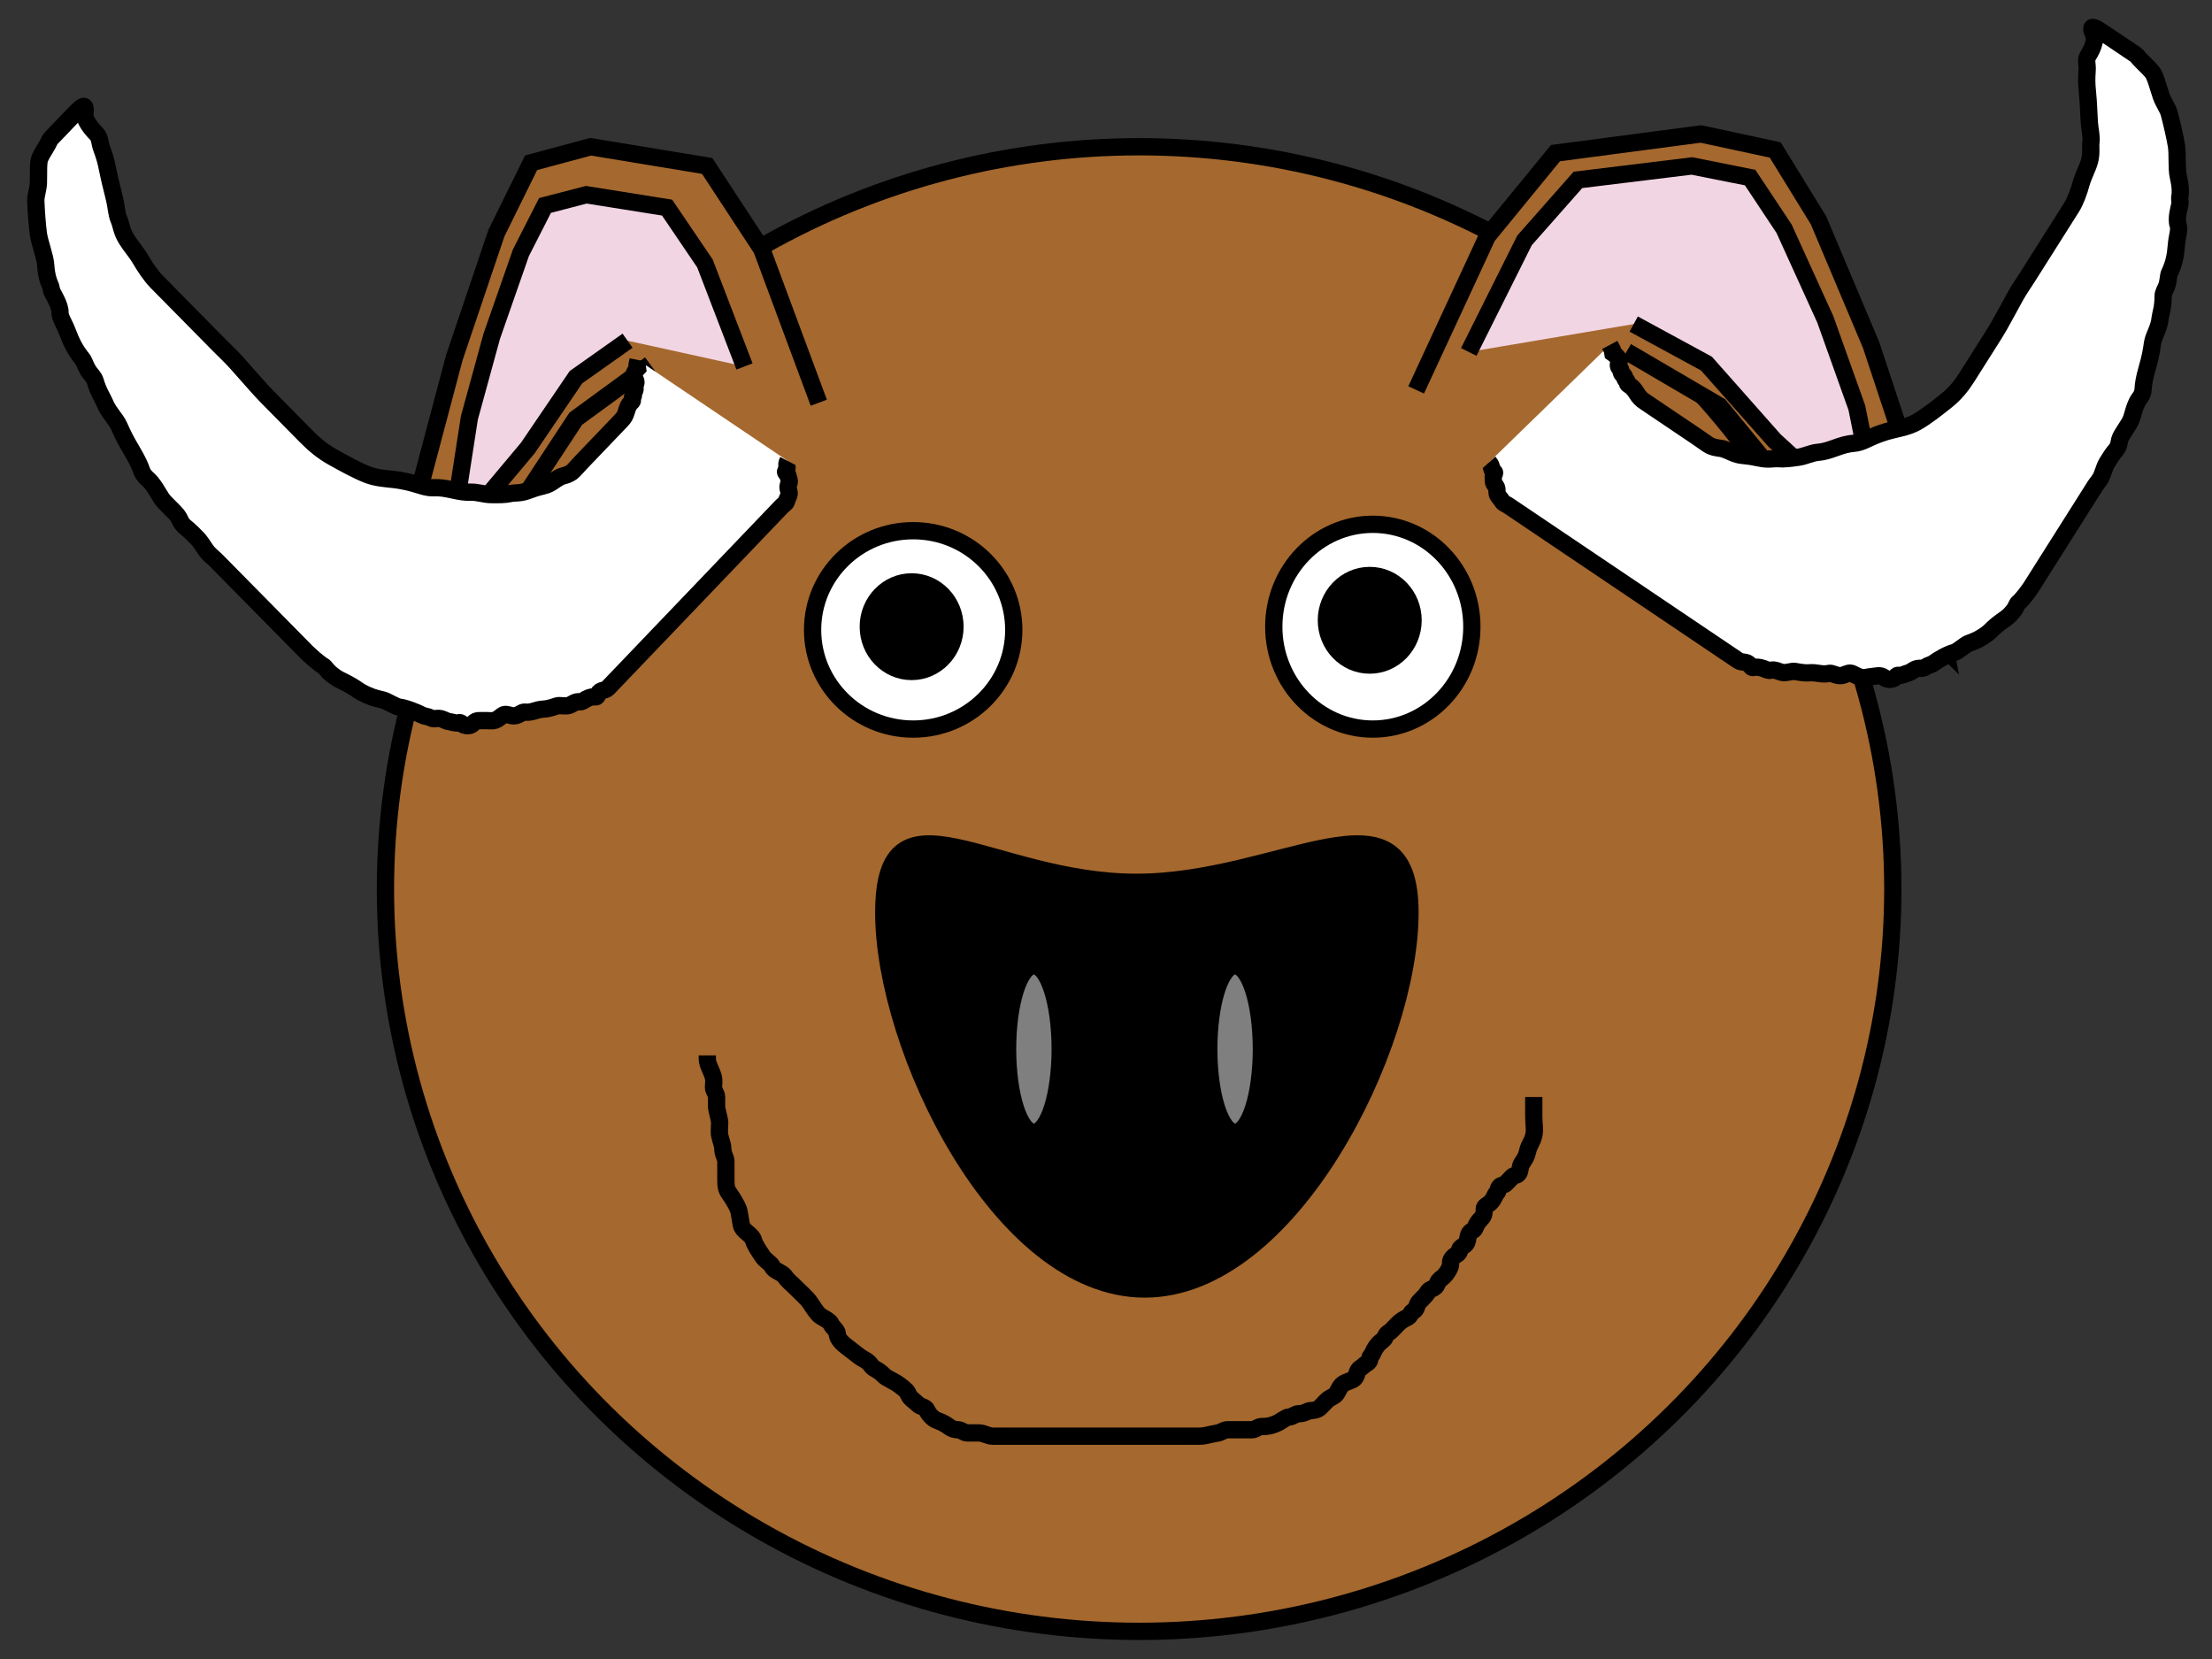
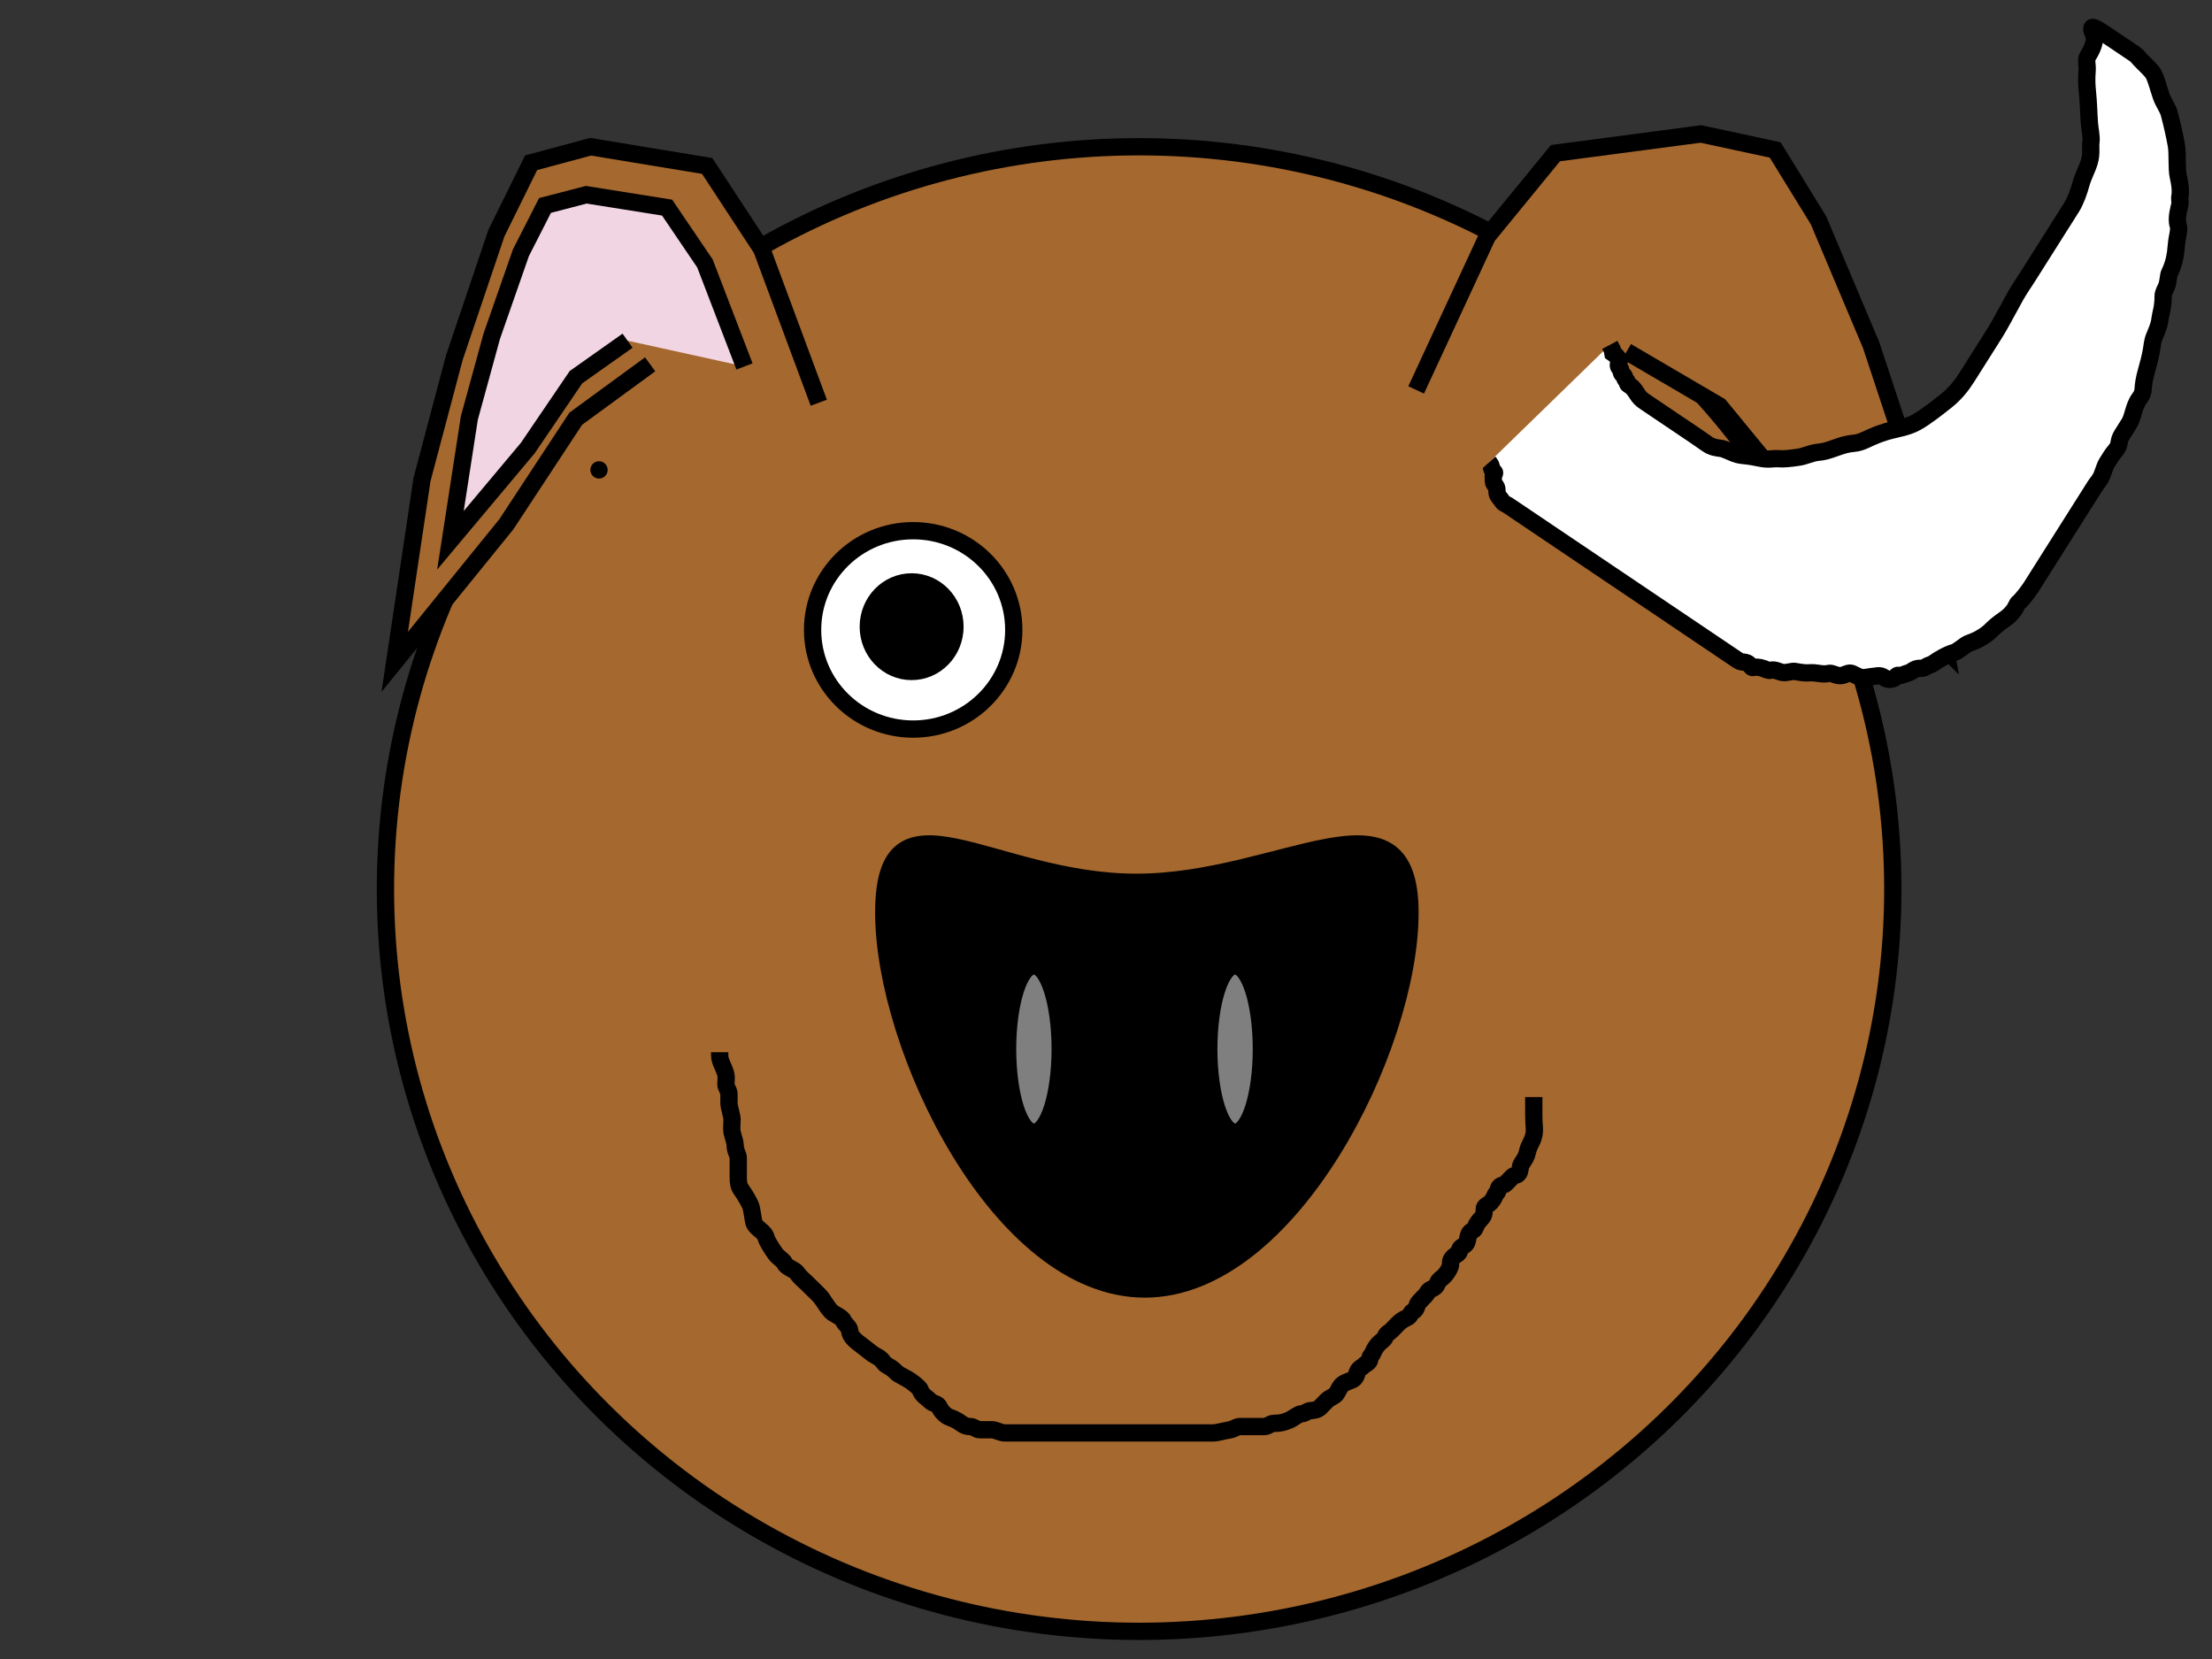
<svg xmlns="http://www.w3.org/2000/svg" width="640" height="480">
  <rect width="100%" height="100%" fill="#333333" stroke="none" />
  <title>bull, ox</title>
  <g display="inline">
    <title>Layer 1</title>
    <g id="svg_44">
      <polyline fill="none" stroke="#000000" stroke-width="5" stroke-dasharray="null" stroke-linejoin="null" stroke-linecap="round" points="249.434 178.542 249.434 178.542" id="svg_7" />
      <ellipse fill="#a5682e" stroke="#000000" stroke-width="5" stroke-dasharray="null" stroke-linejoin="null" stroke-linecap="null" cx="329.585" cy="257.23" id="svg_8" rx="218.065" ry="214.77" />
      <ellipse fill="#ffffff" stroke="#000000" stroke-width="5" stroke-dasharray="null" stroke-linejoin="null" stroke-linecap="null" cx="264.211" cy="182.245" id="svg_16" rx="29.105" ry="28.698" />
-       <ellipse fill="#ffffff" stroke="#000000" stroke-width="5" stroke-dasharray="null" stroke-linejoin="null" stroke-linecap="null" cx="397.199" cy="181.319" id="svg_17" rx="28.657" ry="29.623" />
-       <ellipse fill="#000000" stroke="#000000" stroke-width="5" stroke-dasharray="null" stroke-linejoin="null" stroke-linecap="null" cx="396.303" cy="179.468" id="svg_22" rx="12.538" ry="12.96" />
      <ellipse fill="#000000" stroke="#000000" stroke-width="5" stroke-dasharray="null" stroke-linejoin="null" stroke-linecap="null" cx="263.763" cy="181.319" rx="12.538" ry="12.96" id="svg_23" />
      <path fill="#000000" stroke="#000000" stroke-width="5" stroke-dasharray="null" stroke-linejoin="null" stroke-linecap="null" d="m255.703,264.08c0,-38.883 31.02,-8.797 73.076,-8.797c42.056,0 79.166,-30.086 79.166,8.797c0,38.883 -34.674,108.867 -76.73,108.867c-42.056,0 -75.512,-69.983 -75.512,-108.867z" id="svg_24" />
      <ellipse fill="#7f7f7f" stroke="#000000" stroke-width="5" stroke-dasharray="null" stroke-linejoin="null" stroke-linecap="null" cx="299.137" cy="303.516" id="svg_25" rx="7.612" ry="24.069" />
      <ellipse fill="#7f7f7f" stroke="#000000" stroke-width="5" stroke-dasharray="null" stroke-linejoin="null" stroke-linecap="null" cx="357.347" cy="303.516" rx="7.612" ry="24.069" id="svg_26" />
      <path fill="none" stroke="#000000" stroke-width="5" stroke-dasharray="null" stroke-linejoin="null" stroke-linecap="null" id="svg_31" d="m195.702,334.991" />
-       <path fill="none" stroke="#000000" stroke-width="5" stroke-dasharray="null" stroke-linejoin="null" stroke-linecap="null" id="svg_32" d="m443.767,317.402c0,0 0,0.926 0,1.851c0,0.926 0,2.777 0,3.703c0,2.777 0.411,3.752 0,5.554c-0.46,2.015 -1.331,2.614 -1.791,4.629c-0.412,1.802 -0.738,1.942 -1.791,3.703c-0.471,0.787 -0.262,2.123 -0.896,2.777c-0.633,0.655 -1.158,0.271 -1.791,0.926c-0.633,0.655 -1.158,1.197 -1.791,1.851c-0.633,0.655 -1.158,0.271 -1.791,0.926c-0.633,0.655 -0.262,1.197 -0.896,1.852c-0.633,0.655 -0.525,1.468 -1.791,2.777c-0.633,0.655 -1.791,0.926 -1.791,1.851c0,0.926 0,1.851 -0.896,2.777c-0.896,0.926 -1.306,1.568 -1.791,2.777c-0.343,0.855 -1.306,0.642 -1.791,1.851c-0.343,0.855 -0.262,2.123 -0.896,2.777c-0.633,0.655 -1.791,0.926 -1.791,1.851c0,0.926 -1.158,1.197 -1.791,1.851c-1.266,1.309 -0.553,1.922 -0.896,2.777c-0.485,1.21 -1.158,2.123 -1.791,2.777c-0.633,0.655 -1.448,0.996 -1.791,1.851c-0.485,1.21 -0.964,1.497 -1.791,1.852c-1.17,0.501 -1.158,1.197 -1.791,1.851c-0.633,0.655 -0.896,0.926 -1.791,1.851c-0.896,0.926 -0.621,2.276 -1.791,2.777c-0.827,0.354 -0.621,1.35 -1.791,1.851c-0.827,0.354 -1.791,0.926 -2.687,1.851c-0.896,0.926 -1.158,1.197 -1.791,1.851c-0.633,0.655 -1.306,0.642 -1.791,1.852c-0.343,0.855 -1.158,1.197 -1.791,1.851c-0.633,0.655 -1.306,1.568 -1.791,2.777c-0.343,0.855 -0.896,0.926 -0.896,1.851c0,0.926 -1.158,1.197 -1.791,1.851c-0.633,0.655 -1.306,0.642 -1.791,1.851c-0.343,0.855 -0.262,1.197 -0.896,1.851c-0.633,0.655 -2.687,0.926 -3.582,1.852c-0.896,0.926 -1.158,2.123 -1.791,2.777c-0.633,0.655 -1.791,0.926 -2.687,1.852c-0.896,0.926 -1.158,1.197 -1.791,1.851c-0.633,0.655 -1.791,0.926 -2.687,0.926c-0.896,0 -1.791,0.926 -3.582,0.926c-0.896,0 -1.791,0.926 -2.687,0.926c-0.896,0 -2.412,1.35 -3.582,1.851c-1.655,0.709 -2.687,0.926 -4.478,0.926c-0.896,0 -1.791,0.926 -2.687,0.926c-0.896,0 -1.791,0 -3.582,0c-0.896,0 -1.791,0 -3.582,0c-0.896,0 -1.803,0.777 -2.687,0.926c-2.795,0.469 -3.582,0.926 -5.373,0.926c-0.896,0 -1.791,0 -2.687,0c-1.791,0 -2.687,0 -4.478,0c-0.896,0 -1.791,0 -2.687,0c-0.896,0 -1.791,0 -3.582,0c-0.896,0 -2.687,0 -3.582,0c-0.896,0 -1.791,0 -2.687,0c-0.896,0 -1.791,0 -2.687,0c-0.896,0 -1.791,0 -2.687,0c-0.896,0 -1.791,0 -2.687,0c-0.896,0 -1.791,0 -2.687,0c-0.896,0 -1.791,0 -2.687,0c-0.896,0 -1.791,0 -2.687,0c-1.791,0 -2.687,0 -4.478,0c-0.896,0 -1.791,0 -2.687,0c-0.896,0 -1.791,0 -2.687,0c-0.896,0 -1.791,0 -2.687,0c-0.896,0 -1.791,0 -2.687,0c-0.896,0 -1.791,0 -2.687,0c-0.896,0 -1.791,0 -2.687,0c-1.791,0 -2.687,0 -3.582,0c-0.896,0 -2.687,-0.926 -3.582,-0.926c-0.896,0 -2.687,0 -3.582,0c-0.896,0 -1.791,-0.926 -2.687,-0.926c-0.896,0 -1.659,-0.16 -2.687,-0.926c-1.625,-1.21 -2.755,-1.497 -3.582,-1.851c-1.17,-0.501 -2.344,-1.922 -2.687,-2.777c-0.485,-1.21 -1.791,-0.926 -2.687,-1.852c-0.896,-0.926 -2.202,-1.568 -2.687,-2.777c-0.343,-0.855 -0.632,-1.246 -2.687,-2.777c-1.625,-1.21 -3.582,-1.852 -4.478,-2.777c-1.791,-1.851 -2.842,-1.715 -3.582,-2.777c-1.171,-1.679 -1.958,-1.567 -3.582,-2.777c-1.027,-0.766 -1.958,-1.567 -3.582,-2.777c-2.055,-1.531 -2.687,-2.777 -2.687,-3.703c0,-0.926 -1.448,-1.922 -1.791,-2.777c-0.485,-1.209 -2.687,-1.851 -3.582,-2.777c-0.896,-0.926 -1.516,-2.024 -2.687,-3.703c-0.741,-1.062 -2.687,-2.777 -3.582,-3.703c-1.791,-1.852 -2.411,-2.024 -3.582,-3.703c-0.741,-1.062 -3.098,-1.568 -3.582,-2.777c-0.343,-0.855 -1.946,-1.715 -2.687,-2.777c-1.171,-1.679 -2.481,-3.728 -2.687,-4.629c-0.46,-2.015 -3.122,-2.614 -3.582,-4.629c-0.206,-0.901 -0.553,-3.773 -0.896,-4.629c-0.485,-1.21 -1.516,-2.949 -2.687,-4.629c-0.741,-1.062 -0.896,-1.852 -0.896,-3.703c0,-1.851 0,-3.703 0,-5.554c0,-0.926 -0.896,-1.852 -0.896,-3.703c0,-0.926 -0.435,-1.688 -0.896,-3.703c-0.206,-0.901 0,-2.777 0,-3.703c0,-0.926 -0.896,-3.703 -0.896,-4.629c0,-0.926 0,-1.851 0,-2.777c0,-0.926 -0.896,-1.851 -0.896,-2.777c0,-0.926 0.206,-1.876 0,-2.777c-0.46,-2.015 -1.791,-3.703 -1.791,-5.554l0,-0.926" />
+       <path fill="none" stroke="#000000" stroke-width="5" stroke-dasharray="null" stroke-linejoin="null" stroke-linecap="null" id="svg_32" d="m443.767,317.402c0,0 0,0.926 0,1.851c0,0.926 0,2.777 0,3.703c0,2.777 0.411,3.752 0,5.554c-0.46,2.015 -1.331,2.614 -1.791,4.629c-0.412,1.802 -0.738,1.942 -1.791,3.703c-0.471,0.787 -0.262,2.123 -0.896,2.777c-0.633,0.655 -1.158,0.271 -1.791,0.926c-0.633,0.655 -1.158,1.197 -1.791,1.851c-0.633,0.655 -1.158,0.271 -1.791,0.926c-0.633,0.655 -0.262,1.197 -0.896,1.852c-0.633,0.655 -0.525,1.468 -1.791,2.777c-0.633,0.655 -1.791,0.926 -1.791,1.851c0,0.926 0,1.851 -0.896,2.777c-0.896,0.926 -1.306,1.568 -1.791,2.777c-0.343,0.855 -1.306,0.642 -1.791,1.851c-0.343,0.855 -0.262,2.123 -0.896,2.777c-0.633,0.655 -1.791,0.926 -1.791,1.851c0,0.926 -1.158,1.197 -1.791,1.851c-1.266,1.309 -0.553,1.922 -0.896,2.777c-0.485,1.21 -1.158,2.123 -1.791,2.777c-0.633,0.655 -1.448,0.996 -1.791,1.851c-0.485,1.21 -0.964,1.497 -1.791,1.852c-1.17,0.501 -1.158,1.197 -1.791,1.851c-0.633,0.655 -0.896,0.926 -1.791,1.851c-0.896,0.926 -0.621,2.276 -1.791,2.777c-0.827,0.354 -0.621,1.35 -1.791,1.851c-0.827,0.354 -1.791,0.926 -2.687,1.851c-0.896,0.926 -1.158,1.197 -1.791,1.851c-0.633,0.655 -1.306,0.642 -1.791,1.852c-0.343,0.855 -1.158,1.197 -1.791,1.851c-0.633,0.655 -1.306,1.568 -1.791,2.777c-0.343,0.855 -0.896,0.926 -0.896,1.851c0,0.926 -1.158,1.197 -1.791,1.851c-0.633,0.655 -1.306,0.642 -1.791,1.851c-0.343,0.855 -0.262,1.197 -0.896,1.851c-0.633,0.655 -2.687,0.926 -3.582,1.852c-0.896,0.926 -1.158,2.123 -1.791,2.777c-0.633,0.655 -1.791,0.926 -2.687,1.852c-0.896,0.926 -1.158,1.197 -1.791,1.851c-0.633,0.655 -1.791,0.926 -2.687,0.926c-0.896,0 -1.791,0.926 -2.687,0.926c-0.896,0 -2.412,1.35 -3.582,1.851c-1.655,0.709 -2.687,0.926 -4.478,0.926c-0.896,0 -1.791,0.926 -2.687,0.926c-0.896,0 -1.791,0 -3.582,0c-0.896,0 -1.791,0 -3.582,0c-0.896,0 -1.803,0.777 -2.687,0.926c-2.795,0.469 -3.582,0.926 -5.373,0.926c-0.896,0 -1.791,0 -2.687,0c-1.791,0 -2.687,0 -4.478,0c-0.896,0 -1.791,0 -2.687,0c-0.896,0 -1.791,0 -3.582,0c-0.896,0 -2.687,0 -3.582,0c-0.896,0 -1.791,0 -2.687,0c-0.896,0 -1.791,0 -2.687,0c-0.896,0 -1.791,0 -2.687,0c-0.896,0 -1.791,0 -2.687,0c-0.896,0 -1.791,0 -2.687,0c-0.896,0 -1.791,0 -2.687,0c-0.896,0 -1.791,0 -2.687,0c-1.791,0 -2.687,0 -4.478,0c-0.896,0 -1.791,0 -2.687,0c-0.896,0 -1.791,0 -2.687,0c-0.896,0 -1.791,0 -2.687,0c-0.896,0 -1.791,0 -2.687,0c-0.896,0 -1.791,0 -2.687,0c-0.896,0 -1.791,0 -2.687,0c-1.791,0 -2.687,0 -3.582,0c-0.896,0 -2.687,-0.926 -3.582,-0.926c-0.896,0 -2.687,0 -3.582,0c-0.896,0 -1.791,-0.926 -2.687,-0.926c-0.896,0 -1.659,-0.16 -2.687,-0.926c-1.625,-1.21 -2.755,-1.497 -3.582,-1.851c-1.17,-0.501 -2.344,-1.922 -2.687,-2.777c-0.485,-1.21 -1.791,-0.926 -2.687,-1.852c-0.896,-0.926 -2.202,-1.568 -2.687,-2.777c-0.343,-0.855 -0.632,-1.246 -2.687,-2.777c-1.625,-1.21 -3.582,-1.852 -4.478,-2.777c-1.791,-1.851 -2.842,-1.715 -3.582,-2.777c-1.171,-1.679 -1.958,-1.567 -3.582,-2.777c-1.027,-0.766 -1.958,-1.567 -3.582,-2.777c-2.055,-1.531 -2.687,-2.777 -2.687,-3.703c0,-0.926 -1.448,-1.922 -1.791,-2.777c-0.485,-1.209 -2.687,-1.851 -3.582,-2.777c-0.896,-0.926 -1.516,-2.024 -2.687,-3.703c-0.741,-1.062 -2.687,-2.777 -3.582,-3.703c-1.791,-1.852 -2.411,-2.024 -3.582,-3.703c-0.741,-1.062 -3.098,-1.568 -3.582,-2.777c-0.343,-0.855 -1.946,-1.715 -2.687,-2.777c-1.171,-1.679 -2.481,-3.728 -2.687,-4.629c-0.46,-2.015 -3.122,-2.614 -3.582,-4.629c-0.206,-0.901 -0.553,-3.773 -0.896,-4.629c-0.485,-1.21 -1.516,-2.949 -2.687,-4.629c-0.741,-1.062 -0.896,-1.852 -0.896,-3.703c0,-1.851 0,-3.703 0,-5.554c0,-0.926 -0.896,-1.852 -0.896,-3.703c0,-0.926 -0.435,-1.688 -0.896,-3.703c-0.206,-0.901 0,-2.777 0,-3.703c0,-0.926 -0.896,-3.703 -0.896,-4.629c0,-0.926 0,-1.851 0,-2.777c0,-0.926 -0.896,-1.851 -0.896,-2.777c0,-0.926 0.206,-1.876 0,-2.777c-0.46,-2.015 -1.791,-3.703 -1.791,-5.554l0,-0.926" />
      <polyline fill="none" stroke="#000000" stroke-width="5" stroke-dasharray="null" stroke-linejoin="null" stroke-linecap="round" points="150.029 111.889 150.029 111.889" id="svg_33" />
      <polyline fill="none" stroke="#000000" stroke-width="5" stroke-dasharray="null" stroke-linejoin="null" stroke-linecap="round" points="173.313 135.958 173.313 135.958" id="svg_34" />
      <path fill="#a5682e" stroke="#000000" stroke-width="5" stroke-dasharray="null" stroke-linejoin="null" stroke-linecap="null" d="m409.736,112.815l20.597,-44.435l19.702,-24.069l42.09,-5.554l21.493,4.629l12.538,20.366l15.224,36.104l11.642,35.178l9.851,52.767l-40.299,-39.807l-25.075,-30.549l-26.866,-15.737" id="svg_36" />
-       <path fill="#ffffff" stroke="#000000" stroke-width="5" stroke-dasharray="null" stroke-linejoin="null" stroke-linecap="null" opacity="0.5" d="m470.633,102.632" id="svg_37" />
      <path fill="#a5682e" stroke="#000000" stroke-width="5" stroke-dasharray="null" stroke-linejoin="null" stroke-linecap="null" d="m236.897,116.518l-16.502,-44.435l-15.785,-24.069l-33.722,-5.554l-17.22,4.629l-10.045,20.366l-12.197,36.104l-9.327,35.178l-7.892,52.767l32.287,-39.807l20.089,-30.549l21.524,-15.737" id="svg_38" />
      <path fill="#f2d5e3" stroke="#000000" stroke-width="5" stroke-dasharray="null" stroke-linejoin="null" stroke-linecap="null" d="m215.403,106.024l-11.443,-29.807l-10.946,-16.146l-23.384,-3.726l-11.941,3.105l-6.965,13.662l-8.458,24.219l-6.468,23.598l-5.473,35.396l22.389,-26.703l13.931,-20.493l14.926,-10.557" id="svg_39" />
-       <path fill="#f2d5e3" stroke="#000000" stroke-width="5" stroke-dasharray="null" stroke-linejoin="null" stroke-linecap="null" d="m424.96,101.833l16.141,-32.291l15.439,-17.491l32.983,-4.036l16.842,3.364l9.825,14.8l11.93,26.237l9.123,25.564l7.719,38.346l-31.58,-28.928l-19.649,-22.2l-21.053,-11.437" id="svg_40" />
      <path fill="#ffffff" stroke="#000000" stroke-width="5" stroke-dasharray="null" stroke-linejoin="null" stroke-linecap="null" d="m430.808,133.79c0,0 0.151,0.166 0.317,0.418c0.166,0.253 0.347,0.593 0.406,0.941c0.119,0.697 0.168,0.985 0.723,1.359c0.555,0.374 -0.337,0.9 -0.218,1.596c0.119,0.697 -0.179,1.151 0.337,1.971c0.365,0.58 0.604,0.663 0.723,1.359c0.119,0.697 -0.179,1.151 0.337,1.971c0.365,0.58 0.763,0.914 1.278,1.734c0.365,0.58 1.11,0.748 1.665,1.122c0.555,0.374 1.11,0.748 1.665,1.122c0.555,0.374 1.11,0.748 1.665,1.122c0.555,0.374 1.11,0.748 1.665,1.122c0.555,0.374 1.11,0.748 1.665,1.122c0.555,0.374 1.11,0.748 1.665,1.122c0.555,0.374 1.11,0.748 1.665,1.122c0.555,0.374 1.11,0.748 1.665,1.122c0.555,0.374 1.11,0.748 1.665,1.122c0.555,0.374 1.11,0.748 1.665,1.122c0.555,0.374 1.11,0.748 1.665,1.122c0.555,0.374 1.11,0.748 1.665,1.122c0.555,0.374 1.11,0.748 1.665,1.122c0.555,0.374 1.11,0.748 1.665,1.122c0.555,0.374 1.665,1.122 2.22,1.496c0.555,0.374 1.11,0.748 1.665,1.122c0.555,0.374 1.11,0.748 1.665,1.122c0.555,0.374 1.11,0.748 2.22,1.497c0.555,0.374 1.11,0.748 1.665,1.122c0.555,0.374 1.11,0.748 2.22,1.496c0.555,0.374 1.11,0.748 1.665,1.122c0.555,0.374 1.665,1.122 2.22,1.497c0.555,0.374 1.11,0.748 1.665,1.122c0.555,0.374 1.11,0.748 1.665,1.122c0.555,0.374 1.11,0.748 1.665,1.122c0.555,0.374 1.665,1.122 2.22,1.496c1.11,0.748 1.665,1.122 2.22,1.496c0.555,0.374 1.11,0.748 1.665,1.122c0.555,0.374 1.11,0.748 2.775,1.871c1.11,0.748 1.665,1.122 2.22,1.496c1.11,0.748 1.665,1.122 2.775,1.871c0.555,0.374 1.11,0.748 1.665,1.122c1.11,0.748 1.665,1.122 2.22,1.496c0.555,0.374 1.665,1.122 2.22,1.496c0.555,0.374 1.11,0.748 2.22,1.496c0.555,0.374 1.665,1.122 2.22,1.496c0.555,0.374 1.117,0.353 2.051,0.511c1.321,0.223 1.554,1.664 2.22,1.496c0.666,-0.168 1.587,-0.226 2.993,0.274c0.629,0.224 1.386,0.679 2.051,0.511c1.331,-0.335 2.227,0.425 3.548,0.648c0.934,0.158 2.719,-0.449 3.379,-0.337c1.868,0.316 2.977,0.532 4.489,0.411c1.913,-0.152 3.548,0.648 5.431,0.174c0.941,-0.237 2.036,0.769 3.548,0.648c0.956,-0.076 1.89,-0.869 2.824,-0.711c0.661,0.112 1.84,1.036 3.161,1.259c0.934,0.158 1.867,-0.217 3.379,-0.337c0.956,-0.076 1.883,-0.474 2.993,0.274c0.555,0.374 1.605,0.997 2.993,0.274c0.621,-0.323 0.667,-0.96 1.328,-0.848c0.934,0.158 1.883,-0.474 2.824,-0.711c0.941,-0.237 1.701,-1.315 3.211,-1.322c0.675,-0.003 1.078,0.122 1.883,-0.474c0.569,-0.421 1.464,-0.489 2.269,-1.085c1.139,-0.843 3.984,-2.545 5.867,-3.019c0.941,-0.237 3.082,-2.153 3.984,-2.545c1.427,-0.62 2.408,-0.784 4.539,-2.171c1.869,-1.216 2.209,-1.898 3.429,-2.919c2.782,-2.329 3.282,-2.066 5.143,-4.378c0.903,-1.122 0.977,-2.023 1.546,-2.445c0.805,-0.596 2.874,-3.293 3.647,-4.515c0.387,-0.611 0.773,-1.222 1.159,-1.833c0.387,-0.611 0.773,-1.222 1.546,-2.445c0.387,-0.611 1.159,-1.833 1.546,-2.445c0.773,-1.222 1.159,-1.833 1.546,-2.445c0.387,-0.611 0.773,-1.222 1.159,-1.833c0.386,-0.611 0.773,-1.222 1.546,-2.445c0.386,-0.611 0.773,-1.222 1.159,-1.833c0.387,-0.611 0.773,-1.222 1.546,-2.445c0.386,-0.611 1.159,-1.834 1.546,-2.445c0.386,-0.611 1.159,-1.833 1.546,-2.445c0.387,-0.611 1.16,-1.833 1.932,-3.056c0.386,-0.611 1.546,-2.445 2.319,-3.667c0.386,-0.611 1.435,-1.694 1.932,-3.056c0.556,-1.522 0.991,-2.819 1.378,-3.43c0.386,-0.611 0.773,-1.222 1.159,-1.833c1.16,-1.833 2.03,-2.251 2.319,-3.667c0.205,-1.001 0.218,-1.596 0.991,-2.819c0.386,-0.611 1.546,-2.445 1.932,-3.056c1.159,-1.834 1.066,-3.559 2.368,-6.249c0.632,-1.305 1.647,-1.775 1.764,-4.041c0.052,-1.013 0.228,-2.528 1.041,-5.4c1.061,-3.751 1.272,-5.036 1.645,-7.608c0.327,-2.256 1.941,-4.281 2.2,-7.234c0.089,-1.013 0.921,-3.19 0.872,-6.386c-0.015,-1.011 0.742,-2.138 0.991,-2.819c0.556,-1.522 0.507,-3.152 0.823,-3.804c1.302,-2.69 1.782,-5.015 2.032,-8.219c0.201,-2.583 0.987,-4.297 0.486,-5.775c-0.634,-1.869 0.341,-5.067 0.486,-5.775c0.205,-1.001 -0.155,-1.581 0.05,-2.582c0.145,-0.708 0.261,-2.474 -0.456,-5.538c-0.578,-2.47 -0.145,-6.593 -0.575,-9.104c-0.43,-2.512 -1.179,-5.847 -2.071,-9.242c-0.399,-1.518 -1.705,-3.194 -2.339,-5.063c-1.003,-2.955 -1.667,-5.906 -2.676,-7.034c-0.903,-1.009 -0.931,-1.08 -2.388,-2.482c-1.536,-1.477 -1.833,-2.108 -2.388,-2.482c-1.11,-0.748 -1.665,-1.122 -7.215,-4.864c-3.885,-2.619 -5.237,-3.464 -5.381,-2.756c-0.205,1.001 1.083,1.939 0.674,3.941c-0.289,1.416 -0.991,2.819 -1.764,4.041c-0.773,1.222 -0.143,2.576 -0.268,4.178c-0.201,2.583 -0.133,4.149 0.069,6.149c0.358,3.534 0.384,6.545 0.575,9.104c0.15,2.008 0.674,3.941 0.456,5.538c-0.218,1.596 0.268,3.275 -0.486,5.775c-0.627,2.08 -1.764,4.041 -2.369,6.249c-0.604,2.208 -1.595,5.026 -2.755,6.86c-1.932,3.056 -3.478,5.5 -4.251,6.723c-1.159,1.834 -2.319,3.667 -3.478,5.5c-1.546,2.445 -3.092,4.889 -5.024,7.945c-1.159,1.833 -2.425,3.601 -3.478,5.5c-2.832,5.105 -4.47,8.319 -6.015,10.764c-2.319,3.667 -3.478,5.5 -5.024,7.945c-1.16,1.833 -1.933,3.056 -3.092,4.889c-1.546,2.445 -3.459,4.757 -5.748,6.586c-2.482,1.983 -6,4.787 -8.741,6.312c-2.21,1.229 -4.547,1.659 -6.035,2.033c-1.489,0.375 -3.367,0.703 -6.977,2.27c-1.427,0.62 -3.181,1.644 -5.094,1.796c-1.913,0.152 -3.303,0.573 -5.649,1.422c-1.841,0.666 -3.195,1.065 -4.707,1.185c-1.913,0.152 -3.742,1.145 -5.649,1.422c-2.431,0.354 -4.321,0.574 -5.817,0.437c-1.496,-0.137 -2.732,0.398 -5.431,-0.174c-1.464,-0.31 -2.635,-0.542 -5.044,-0.785c-2.113,-0.214 -3.326,-1.1 -5.213,-1.771c-1.406,-0.5 -2.175,-0.164 -4.103,-1.022c-0.61,-0.271 -2.22,-1.496 -3.885,-2.619c-0.555,-0.374 -1.665,-1.122 -2.775,-1.871c-0.555,-0.374 -1.665,-1.122 -2.22,-1.497c-1.11,-0.748 -2.22,-1.496 -2.775,-1.871c-1.11,-0.748 -1.665,-1.122 -2.775,-1.871c-1.11,-0.748 -1.665,-1.122 -2.775,-1.871c-0.555,-0.374 -1.11,-0.748 -1.665,-1.122c-1.11,-0.748 -1.573,-1.186 -2.388,-2.482c-1.154,-1.833 -1.833,-2.108 -2.388,-2.482c-0.555,-0.374 -0.168,-0.985 -0.723,-1.359c-0.555,-0.374 -0.169,-0.985 -0.724,-1.359c-0.555,-0.374 -0.604,-0.663 -0.723,-1.359c-0.119,-0.697 -0.604,-0.663 -0.724,-1.359c-0.119,-0.697 0.337,-0.9 0.218,-1.596c-0.119,-0.697 -1.278,-1.734 -1.833,-2.108l-0.168,-0.985l-0.724,-1.359" id="svg_41" />
-       <path fill="#ffffff" stroke="#000000" stroke-width="5" stroke-dasharray="null" stroke-linejoin="null" stroke-linecap="null" d="m227.948,133.378c0,0 -0.096,0.183 -0.18,0.453c-0.084,0.271 -0.158,0.629 -0.112,0.981c0.09,0.704 0.128,0.995 -0.293,1.435c-0.42,0.439 0.586,0.847 0.676,1.551c0.09,0.704 0.508,1.116 0.256,1.99c-0.179,0.619 -0.383,0.731 -0.293,1.434c0.09,0.704 0.508,1.116 0.256,1.99c-0.179,0.619 -0.46,0.999 -0.713,1.874c-0.179,0.619 -0.841,0.878 -1.261,1.318c-0.42,0.439 -0.841,0.879 -1.261,1.318c-0.42,0.439 -0.841,0.879 -1.261,1.318c-0.42,0.439 -0.841,0.879 -1.261,1.318c-0.42,0.439 -0.841,0.879 -1.261,1.318c-0.42,0.439 -0.841,0.879 -1.261,1.318c-0.42,0.439 -0.841,0.879 -1.261,1.318c-0.42,0.439 -0.841,0.879 -1.261,1.318c-0.421,0.439 -0.841,0.879 -1.261,1.318c-0.421,0.439 -0.841,0.879 -1.262,1.318c-0.42,0.439 -0.841,0.879 -1.261,1.318c-0.42,0.439 -0.841,0.879 -1.261,1.318c-0.42,0.439 -0.841,0.879 -1.261,1.318c-0.421,0.439 -0.841,0.879 -1.261,1.318c-0.42,0.439 -1.261,1.318 -1.682,1.757c-0.421,0.439 -0.841,0.879 -1.261,1.318c-0.42,0.439 -0.841,0.879 -1.261,1.318c-0.42,0.439 -0.841,0.879 -1.682,1.757c-0.42,0.439 -0.841,0.879 -1.261,1.318c-0.42,0.439 -0.841,0.879 -1.682,1.757c-0.42,0.439 -0.841,0.879 -1.261,1.318c-0.421,0.439 -1.261,1.318 -1.682,1.757c-0.42,0.439 -0.841,0.879 -1.261,1.318c-0.421,0.439 -0.841,0.879 -1.261,1.318c-0.42,0.439 -0.841,0.879 -1.261,1.318c-0.42,0.439 -1.261,1.318 -1.682,1.757c-0.841,0.879 -1.261,1.318 -1.682,1.757c-0.42,0.439 -0.841,0.879 -1.261,1.318c-0.42,0.439 -0.841,0.879 -2.102,2.196c-0.841,0.879 -1.261,1.318 -1.682,1.757c-0.841,0.879 -1.261,1.318 -2.102,2.196c-0.42,0.439 -0.841,0.879 -1.261,1.318c-0.841,0.878 -1.261,1.318 -1.682,1.757c-0.421,0.439 -1.261,1.318 -1.682,1.757c-0.421,0.439 -0.841,0.879 -1.682,1.757c-0.42,0.439 -1.261,1.318 -1.682,1.757c-0.42,0.439 -0.964,0.489 -1.81,0.762c-1.197,0.386 -0.997,1.84 -1.682,1.757c-0.685,-0.083 -1.582,-0.025 -2.779,0.645c-0.535,0.3 -1.125,0.844 -1.81,0.762c-1.37,-0.165 -2.002,0.698 -3.199,1.084c-0.846,0.273 -2.729,-0.104 -3.327,0.089c-1.692,0.546 -2.688,0.898 -4.168,0.968c-1.872,0.089 -3.199,1.085 -5.137,0.851c-0.969,-0.117 -1.719,1.015 -3.199,1.084c-0.936,0.044 -2.06,-0.623 -2.906,-0.35c-0.598,0.193 -1.454,1.254 -2.651,1.64c-0.846,0.273 -1.847,0.019 -3.327,0.089c-0.936,0.044 -1.938,-0.233 -2.779,0.645c-0.42,0.439 -1.241,1.186 -2.779,0.645c-0.688,-0.242 -0.919,-0.866 -1.517,-0.673c-0.846,0.273 -1.938,-0.233 -2.906,-0.35c-0.969,-0.117 -2.01,-1.088 -3.455,-0.906c-0.646,0.081 -0.994,0.255 -1.938,-0.233c-0.668,-0.346 -1.542,-0.301 -2.486,-0.789c-1.335,-0.691 -4.551,-2.018 -6.489,-2.251c-0.969,-0.117 -3.575,-1.743 -4.551,-2.018c-1.544,-0.434 -2.53,-0.474 -4.972,-1.579c-2.142,-0.969 -2.666,-1.6 -4.131,-2.457c-3.34,-1.954 -3.741,-1.632 -6.196,-3.686c-1.191,-0.996 -1.526,-1.878 -2.193,-2.224c-0.944,-0.489 -3.71,-2.896 -4.807,-4.008c-0.548,-0.556 -1.097,-1.112 -1.645,-1.668c-0.548,-0.556 -1.097,-1.112 -2.193,-2.224c-0.548,-0.556 -1.645,-1.668 -2.193,-2.224c-1.097,-1.112 -1.645,-1.668 -2.193,-2.224c-0.548,-0.556 -1.097,-1.112 -1.645,-1.668c-0.548,-0.556 -1.097,-1.112 -2.193,-2.224c-0.548,-0.556 -1.097,-1.112 -1.645,-1.668c-0.548,-0.556 -1.097,-1.112 -2.193,-2.224c-0.548,-0.556 -1.645,-1.668 -2.193,-2.224c-0.548,-0.556 -1.645,-1.668 -2.193,-2.224c-0.548,-0.556 -1.645,-1.668 -2.742,-2.78c-0.548,-0.556 -2.193,-2.224 -3.29,-3.336c-0.548,-0.556 -1.868,-1.496 -2.742,-2.78c-0.977,-1.436 -1.773,-2.663 -2.321,-3.219c-0.548,-0.556 -1.097,-1.112 -1.645,-1.668c-1.645,-1.668 -2.599,-1.972 -3.29,-3.336c-0.489,-0.964 -0.676,-1.551 -1.773,-2.663c-0.548,-0.556 -2.193,-2.224 -2.742,-2.78c-1.645,-1.668 -2.062,-3.386 -4.094,-5.882c-0.986,-1.211 -2.094,-1.549 -2.87,-3.775c-0.347,-0.995 -0.959,-2.471 -2.577,-5.21c-2.113,-3.576 -2.692,-4.82 -3.801,-7.317c-0.974,-2.19 -3.109,-3.99 -4.222,-6.877c-0.382,-0.99 -1.815,-3.039 -2.705,-6.205c-0.281,-1.001 -1.336,-2.021 -1.773,-2.663c-0.977,-1.436 -1.408,-3.053 -1.901,-3.658c-2.032,-2.496 -3.173,-4.736 -4.35,-7.873c-0.949,-2.529 -2.202,-4.125 -2.156,-5.649c0.058,-1.927 -1.811,-4.967 -2.156,-5.649c-0.489,-0.964 -0.315,-1.582 -0.804,-2.546c-0.346,-0.682 -0.974,-2.414 -1.188,-5.532c-0.172,-2.514 -1.794,-6.536 -2.12,-9.074c-0.326,-2.537 -0.588,-5.929 -0.73,-9.396c-0.064,-1.551 0.692,-3.371 0.75,-5.299c0.092,-3.047 -0.139,-6.048 0.494,-7.289c0.566,-1.111 0.572,-1.184 1.554,-2.752c1.035,-1.653 1.134,-2.313 1.554,-2.752c0.841,-0.879 1.261,-1.318 5.466,-5.711c2.943,-3.075 3.987,-4.079 4.333,-3.398c0.489,0.964 -0.466,2.053 0.511,3.981c0.691,1.363 1.773,2.663 2.869,3.775c1.097,1.112 0.892,2.529 1.48,4.098c0.949,2.529 1.344,4.086 1.736,6.088c0.694,3.539 1.552,6.519 2.12,9.074c0.445,2.004 0.511,3.981 1.188,5.532c0.676,1.551 0.704,3.271 2.156,5.649c1.209,1.978 2.87,3.775 4.094,5.882c1.225,2.107 2.997,4.77 4.642,6.438c2.742,2.78 4.935,5.004 6.032,6.116c1.645,1.668 3.29,3.336 4.935,5.004c2.193,2.224 4.387,4.448 7.128,7.227c1.645,1.668 3.372,3.257 4.935,5.004c4.202,4.694 6.708,7.667 8.901,9.89c3.29,3.336 4.935,5.004 7.128,7.227c1.645,1.668 2.742,2.78 4.387,4.448c2.193,2.224 4.699,4.271 7.421,5.793c2.952,1.65 7.135,3.983 10.199,5.148c2.471,0.939 4.829,1.072 6.361,1.256c1.532,0.185 3.423,0.274 7.33,1.373c1.544,0.434 3.521,1.228 5.392,1.139c1.872,-0.088 3.323,0.154 5.813,0.7c1.953,0.428 3.364,0.653 4.844,0.583c1.872,-0.089 3.91,0.664 5.813,0.7c2.426,0.046 4.296,0.027 5.685,-0.295c1.389,-0.323 2.726,0.052 5.137,-0.851c1.307,-0.49 2.358,-0.865 4.588,-1.407c1.956,-0.475 2.855,-1.503 4.461,-2.402c1.197,-0.67 2.029,-0.434 3.62,-1.524c0.503,-0.345 1.682,-1.757 2.943,-3.075c0.42,-0.439 1.261,-1.318 2.102,-2.196c0.421,-0.439 1.261,-1.318 1.682,-1.757c0.841,-0.879 1.682,-1.757 2.102,-2.196c0.841,-0.879 1.261,-1.318 2.102,-2.196c0.841,-0.879 1.261,-1.318 2.102,-2.196c0.42,-0.439 0.841,-0.879 1.261,-1.318c0.841,-0.878 1.155,-1.369 1.554,-2.752c0.565,-1.956 1.134,-2.313 1.554,-2.752c0.42,-0.439 -0.128,-0.995 0.293,-1.434c0.42,-0.439 -0.128,-0.995 0.293,-1.435c0.421,-0.439 0.383,-0.731 0.293,-1.434c-0.09,-0.704 0.383,-0.731 0.293,-1.435c-0.09,-0.704 -0.586,-0.847 -0.676,-1.551c-0.09,-0.704 0.713,-1.874 1.134,-2.313l-0.128,-0.995l0.293,-1.434" id="svg_42" />
    </g>
  </g>
</svg>